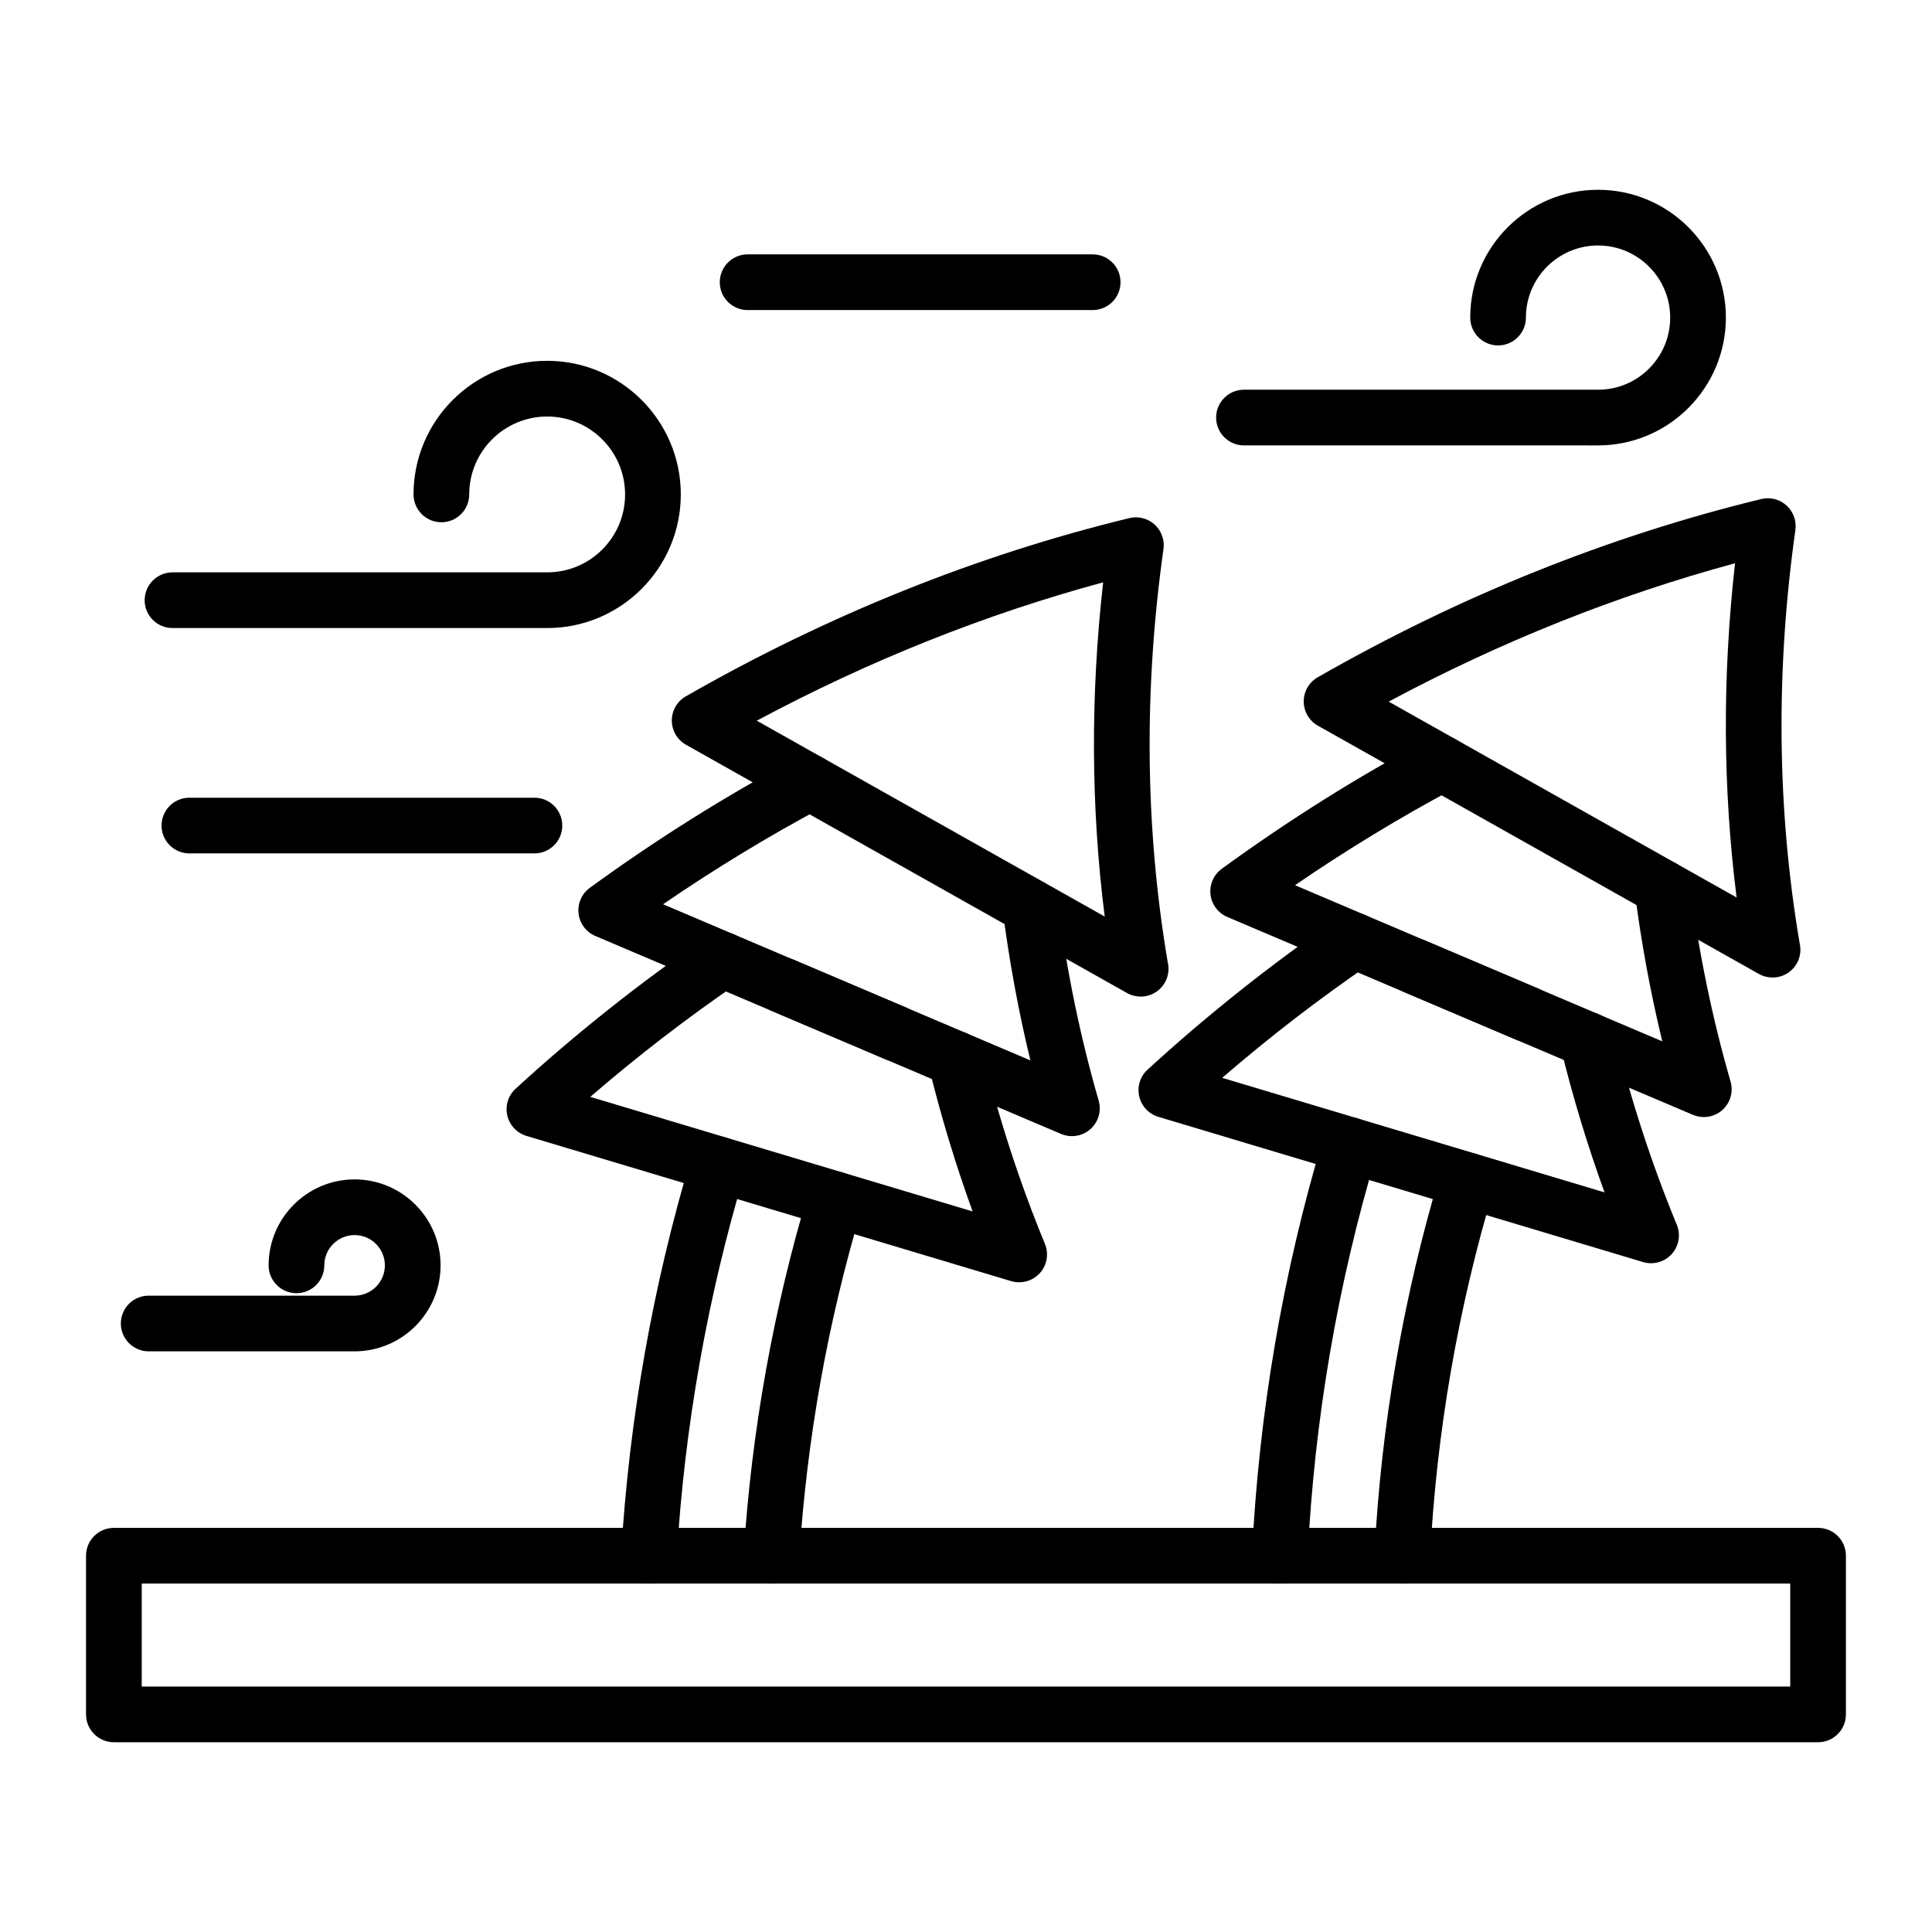
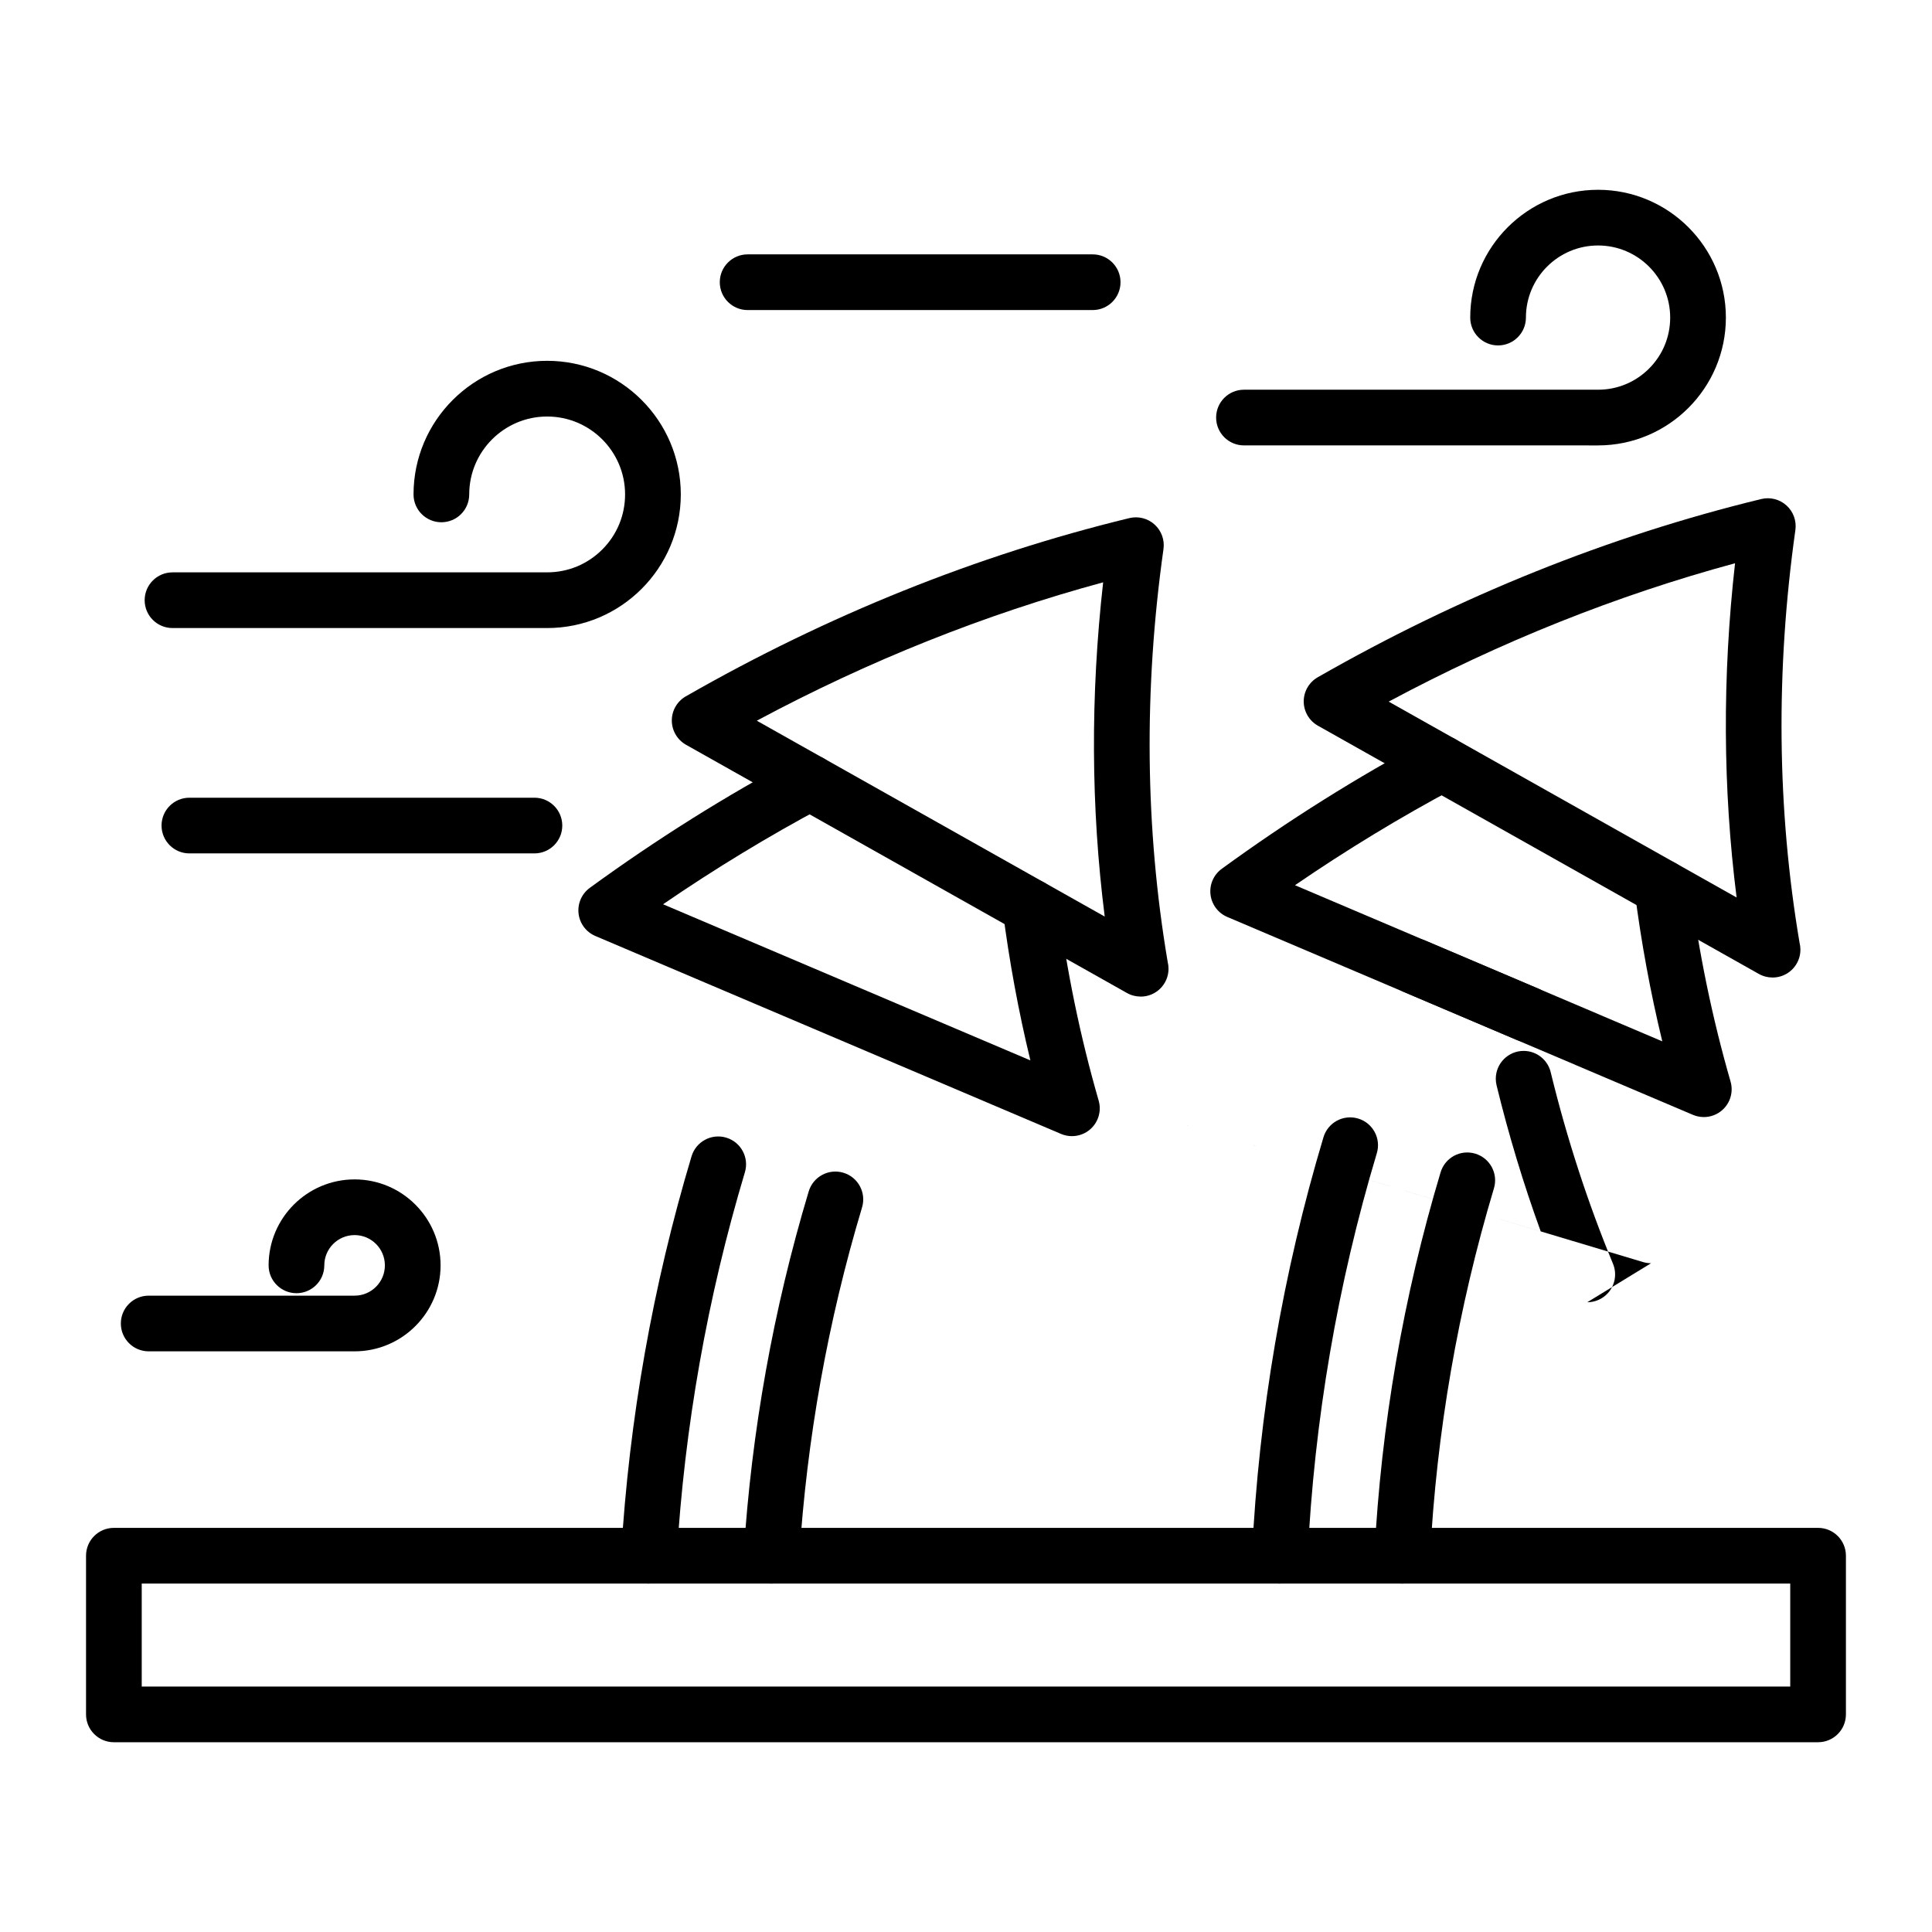
<svg xmlns="http://www.w3.org/2000/svg" fill="#000000" width="800px" height="800px" version="1.1" viewBox="144 144 512 512">
  <g>
    <path d="m625.81 605.71h-451.63c-4.074 0-7.379-3.305-7.379-7.379v-42.051c0-4.078 3.305-7.379 7.379-7.379h451.63c4.078 0 7.379 3.305 7.379 7.379v42.051c0 4.074-3.305 7.379-7.383 7.379zm-444.25-14.762h436.87v-27.293h-436.87z" />
    <path d="m548.74 420.14c-0.965 0-1.945-0.191-2.887-0.594-7.785-3.312-15.574-6.621-23.359-9.926l-6.461-2.742c-3.754-1.594-5.5-5.926-3.91-9.676 1.594-3.754 5.934-5.5 9.676-3.906l6.461 2.742c7.789 3.309 15.582 6.617 23.371 9.934 3.75 1.598 5.496 5.93 3.898 9.68-1.191 2.801-3.922 4.488-6.789 4.488z" />
    <path d="m483.17 563.66c-0.121 0-0.238-0.004-0.359-0.008-4.07-0.195-7.211-3.656-7.016-7.727 1.809-37.469 8.18-74.66 18.941-110.55 1.172-3.906 5.285-6.121 9.188-4.949 3.906 1.172 6.121 5.285 4.949 9.188-10.414 34.738-16.586 70.746-18.336 107.02-0.191 3.949-3.457 7.023-7.367 7.023z" />
    <path d="m515.62 563.66c-0.129 0-0.258-0.004-0.387-0.012-4.07-0.211-7.199-3.68-6.992-7.75 1.77-34.273 7.668-68.328 17.531-101.22 1.172-3.906 5.285-6.121 9.188-4.949 3.906 1.172 6.121 5.285 4.949 9.188-9.523 31.762-15.219 64.648-16.93 97.742-0.199 3.945-3.457 7.004-7.359 7.004z" />
-     <path d="m581.55 478.77c-0.707 0-1.418-0.102-2.117-0.309-16.238-4.859-32.477-9.723-48.703-14.594-7.812-2.332-15.637-4.68-23.453-7.023l-56.293-16.867c-2.543-0.762-4.484-2.832-5.078-5.422-0.594-2.59 0.25-5.301 2.211-7.09 16.035-14.672 33.09-28.211 50.695-40.246 3.367-2.301 7.957-1.438 10.258 1.93 2.301 3.363 1.438 7.957-1.926 10.258-13.488 9.219-26.648 19.355-39.25 30.23l43.625 13.07c7.812 2.344 15.629 4.688 23.445 7.019 11.418 3.426 22.836 6.848 34.254 10.27-4.566-12.559-8.484-25.52-11.699-38.699-0.141-0.574-0.211-1.16-0.211-1.75 0-4.078 3.305-7.387 7.379-7.387 3.555 0 6.523 2.512 7.223 5.859 4.258 17.414 9.797 34.422 16.461 50.555 1.086 2.633 0.562 5.652-1.344 7.766-1.422 1.57-3.422 2.43-5.477 2.43z" />
+     <path d="m581.55 478.77c-0.707 0-1.418-0.102-2.117-0.309-16.238-4.859-32.477-9.723-48.703-14.594-7.812-2.332-15.637-4.68-23.453-7.023l-56.293-16.867l43.625 13.07c7.812 2.344 15.629 4.688 23.445 7.019 11.418 3.426 22.836 6.848 34.254 10.27-4.566-12.559-8.484-25.52-11.699-38.699-0.141-0.574-0.211-1.16-0.211-1.75 0-4.078 3.305-7.387 7.379-7.387 3.555 0 6.523 2.512 7.223 5.859 4.258 17.414 9.797 34.422 16.461 50.555 1.086 2.633 0.562 5.652-1.344 7.766-1.422 1.57-3.422 2.43-5.477 2.43z" />
    <path d="m595.53 440.03c-0.973 0-1.953-0.191-2.887-0.586l-30.848-13.105c-0.117-0.051-0.23-0.102-0.344-0.156l-15.594-6.621c-7.793-3.316-15.582-6.625-23.367-9.93l-53.25-22.633c-2.445-1.039-4.144-3.312-4.445-5.953-0.305-2.641 0.836-5.238 2.984-6.805 17.57-12.812 36.023-24.395 54.852-34.422 3.598-1.918 8.066-0.551 9.984 3.047 1.914 3.598 0.555 8.066-3.047 9.984-14.43 7.684-28.637 16.316-42.379 25.738l41.066 17.457c7.789 3.309 15.582 6.617 23.371 9.934l15.93 6.766c0.117 0.051 0.234 0.102 0.352 0.16l16.617 7.059c-3.148-12.992-5.602-26.32-7.32-39.793-0.516-4.043 2.344-7.738 6.383-8.254 4.051-0.52 7.738 2.34 8.258 6.387 2.285 17.871 5.906 35.469 10.77 52.309 0.793 2.734-0.062 5.68-2.195 7.57-1.371 1.211-3.117 1.848-4.891 1.848z" />
    <path d="m613.73 403.05c-1.246 0-2.492-0.312-3.621-0.949l-116.85-65.785c-2.312-1.305-3.75-3.75-3.758-6.402-0.012-2.656 1.406-5.113 3.711-6.43 37.574-21.52 77.121-37.414 117.53-47.234 2.379-0.578 4.887 0.059 6.699 1.703 1.812 1.641 2.695 4.074 2.356 6.5-5.246 37.262-4.871 74.078 1.113 109.44 0.145 0.57 0.219 1.168 0.219 1.785 0 4.074-3.305 7.379-7.379 7.379-0.008-0.004-0.016-0.004-0.023-0.004zm-101.71-73.113 92.199 51.906c-3.656-28.879-3.797-58.57-0.414-88.574-31.375 8.5-62.156 20.797-91.785 36.668z" />
-     <path d="m381.28 425.2c-0.965 0-1.945-0.191-2.887-0.594-5.137-2.188-10.273-4.371-15.414-6.555l-14.41-6.129c-3.75-1.598-5.496-5.93-3.898-9.68s5.93-5.492 9.68-3.898l14.402 6.125c5.141 2.184 10.285 4.371 15.422 6.559 3.75 1.598 5.496 5.93 3.898 9.68-1.195 2.809-3.926 4.492-6.793 4.492z" />
    <path d="m315.98 563.66c-0.148 0-0.293-0.004-0.445-0.012-4.07-0.242-7.172-3.734-6.93-7.805 2.113-35.688 8.391-71.152 18.66-105.41 1.172-3.902 5.285-6.117 9.188-4.949 3.906 1.172 6.121 5.285 4.949 9.188-9.938 33.16-16.016 67.492-18.062 102.04-0.23 3.922-3.484 6.941-7.359 6.941z" />
    <path d="m348.46 563.66c-0.156 0-0.316-0.004-0.477-0.016-4.066-0.262-7.156-3.766-6.898-7.832 2.07-32.559 7.867-64.883 17.23-96.078 1.172-3.906 5.289-6.117 9.191-4.945 3.902 1.172 6.117 5.285 4.945 9.191-9.043 30.121-14.641 61.332-16.637 92.77-0.246 3.91-3.496 6.91-7.356 6.91z" />
-     <path d="m414.08 483.82c-0.707 0-1.418-0.102-2.117-0.309l-79.742-23.891c-16.238-4.871-32.473-9.734-48.707-14.594-2.543-0.762-4.484-2.832-5.078-5.422s0.25-5.297 2.211-7.09c16.008-14.656 33.066-28.195 50.711-40.246 3.363-2.301 7.957-1.434 10.258 1.93 2.297 3.367 1.434 7.957-1.93 10.258-13.512 9.23-26.676 19.367-39.258 30.227 12.012 3.598 24.023 7.195 36.039 10.801l65.289 19.559c-4.566-12.57-8.488-25.535-11.699-38.707-0.965-3.961 1.461-7.953 5.422-8.918 3.965-0.965 7.953 1.461 8.918 5.422 4.262 17.477 9.82 34.566 16.516 50.789 1.086 2.633 0.562 5.652-1.348 7.766-1.43 1.57-3.43 2.426-5.484 2.426z" />
    <path d="m428.07 445.09c-0.973 0-1.957-0.191-2.887-0.59l-46.785-19.883c-5.144-2.191-10.285-4.375-15.422-6.559l-61.207-26.012c-2.445-1.039-4.144-3.312-4.445-5.953s0.84-5.238 2.984-6.805c17.609-12.832 36.062-24.414 54.852-34.418 3.598-1.914 8.066-0.555 9.984 3.043 1.914 3.598 0.551 8.066-3.047 9.984-14.406 7.672-28.613 16.305-42.375 25.742l49.027 20.836c5.141 2.184 10.285 4.371 15.422 6.559l32.891 13.98c-3.144-12.973-5.602-26.301-7.336-39.793-0.52-4.043 2.34-7.738 6.383-8.258 4.027-0.523 7.738 2.336 8.258 6.379 2.297 17.918 5.93 35.52 10.789 52.32 0.793 2.738-0.062 5.684-2.191 7.574-1.371 1.215-3.121 1.852-4.894 1.852z" />
    <path d="m446.27 408.1c-1.246 0-2.492-0.312-3.621-0.949l-116.85-65.781c-2.312-1.305-3.75-3.75-3.762-6.402-0.012-2.656 1.406-5.113 3.711-6.43 37.574-21.52 77.117-37.414 117.53-47.234 2.379-0.578 4.887 0.059 6.699 1.703 1.812 1.641 2.695 4.074 2.356 6.5-5.246 37.258-4.867 74.074 1.117 109.44 0.145 0.57 0.219 1.168 0.219 1.785 0 4.078-3.305 7.379-7.379 7.379-0.004-0.008-0.016-0.008-0.023-0.008zm-101.71-73.109 92.199 51.906c-3.656-28.879-3.797-58.57-0.414-88.574-31.371 8.496-62.152 20.797-91.785 36.668z" />
    <path d="m567.5 262.04-93.836-0.004c-4.078 0-7.379-3.305-7.379-7.379 0-4.074 3.305-7.379 7.379-7.379h93.836 0.004c5.106 0 9.902-1.988 13.512-5.598s5.598-8.41 5.598-13.516c0-10.535-8.574-19.109-19.117-19.109-10.539 0-19.113 8.57-19.113 19.109 0 4.074-3.305 7.379-7.379 7.379-4.078 0-7.379-3.305-7.379-7.379 0-18.676 15.195-33.867 33.875-33.867 18.68 0 33.875 15.191 33.875 33.867 0 18.676-15.195 33.875-33.875 33.875z" />
    <path d="m237.97 502.12h-54.566c-4.074 0-7.379-3.305-7.379-7.379 0-4.078 3.305-7.379 7.379-7.379h54.566c2.144 0 4.16-0.836 5.676-2.352 1.516-1.516 2.352-3.531 2.352-5.676 0-4.426-3.602-8.023-8.027-8.023s-8.027 3.598-8.027 8.023c0 4.078-3.305 7.379-7.379 7.379s-7.379-3.305-7.379-7.379c0-12.562 10.223-22.781 22.789-22.781s22.785 10.223 22.785 22.781c0 12.562-10.223 22.785-22.789 22.785z" />
    <path d="m289 310.44h-99.285c-4.074 0-7.379-3.305-7.379-7.379 0-4.074 3.305-7.379 7.379-7.379l99.285-0.004c5.516 0 10.699-2.148 14.602-6.047 3.902-3.902 6.051-9.086 6.051-14.605 0-11.383-9.266-20.645-20.652-20.645-11.387 0-20.652 9.262-20.652 20.645 0 4.074-3.305 7.379-7.379 7.379-4.074 0-7.379-3.305-7.379-7.379 0-19.523 15.887-35.406 35.414-35.406 19.527 0 35.414 15.883 35.414 35.406-0.004 19.527-15.891 35.414-35.418 35.414z" />
    <path d="m285.63 370.16h-91.441c-4.074 0-7.379-3.305-7.379-7.379 0-4.074 3.305-7.379 7.379-7.379h91.441c4.074 0 7.379 3.305 7.379 7.379 0 4.074-3.301 7.379-7.379 7.379z" />
    <path d="m433.57 226.17h-91.441c-4.074 0-7.379-3.305-7.379-7.379 0-4.074 3.305-7.379 7.379-7.379h91.441c4.078 0 7.379 3.305 7.379 7.379 0 4.074-3.301 7.379-7.379 7.379z" />
  </g>
</svg>